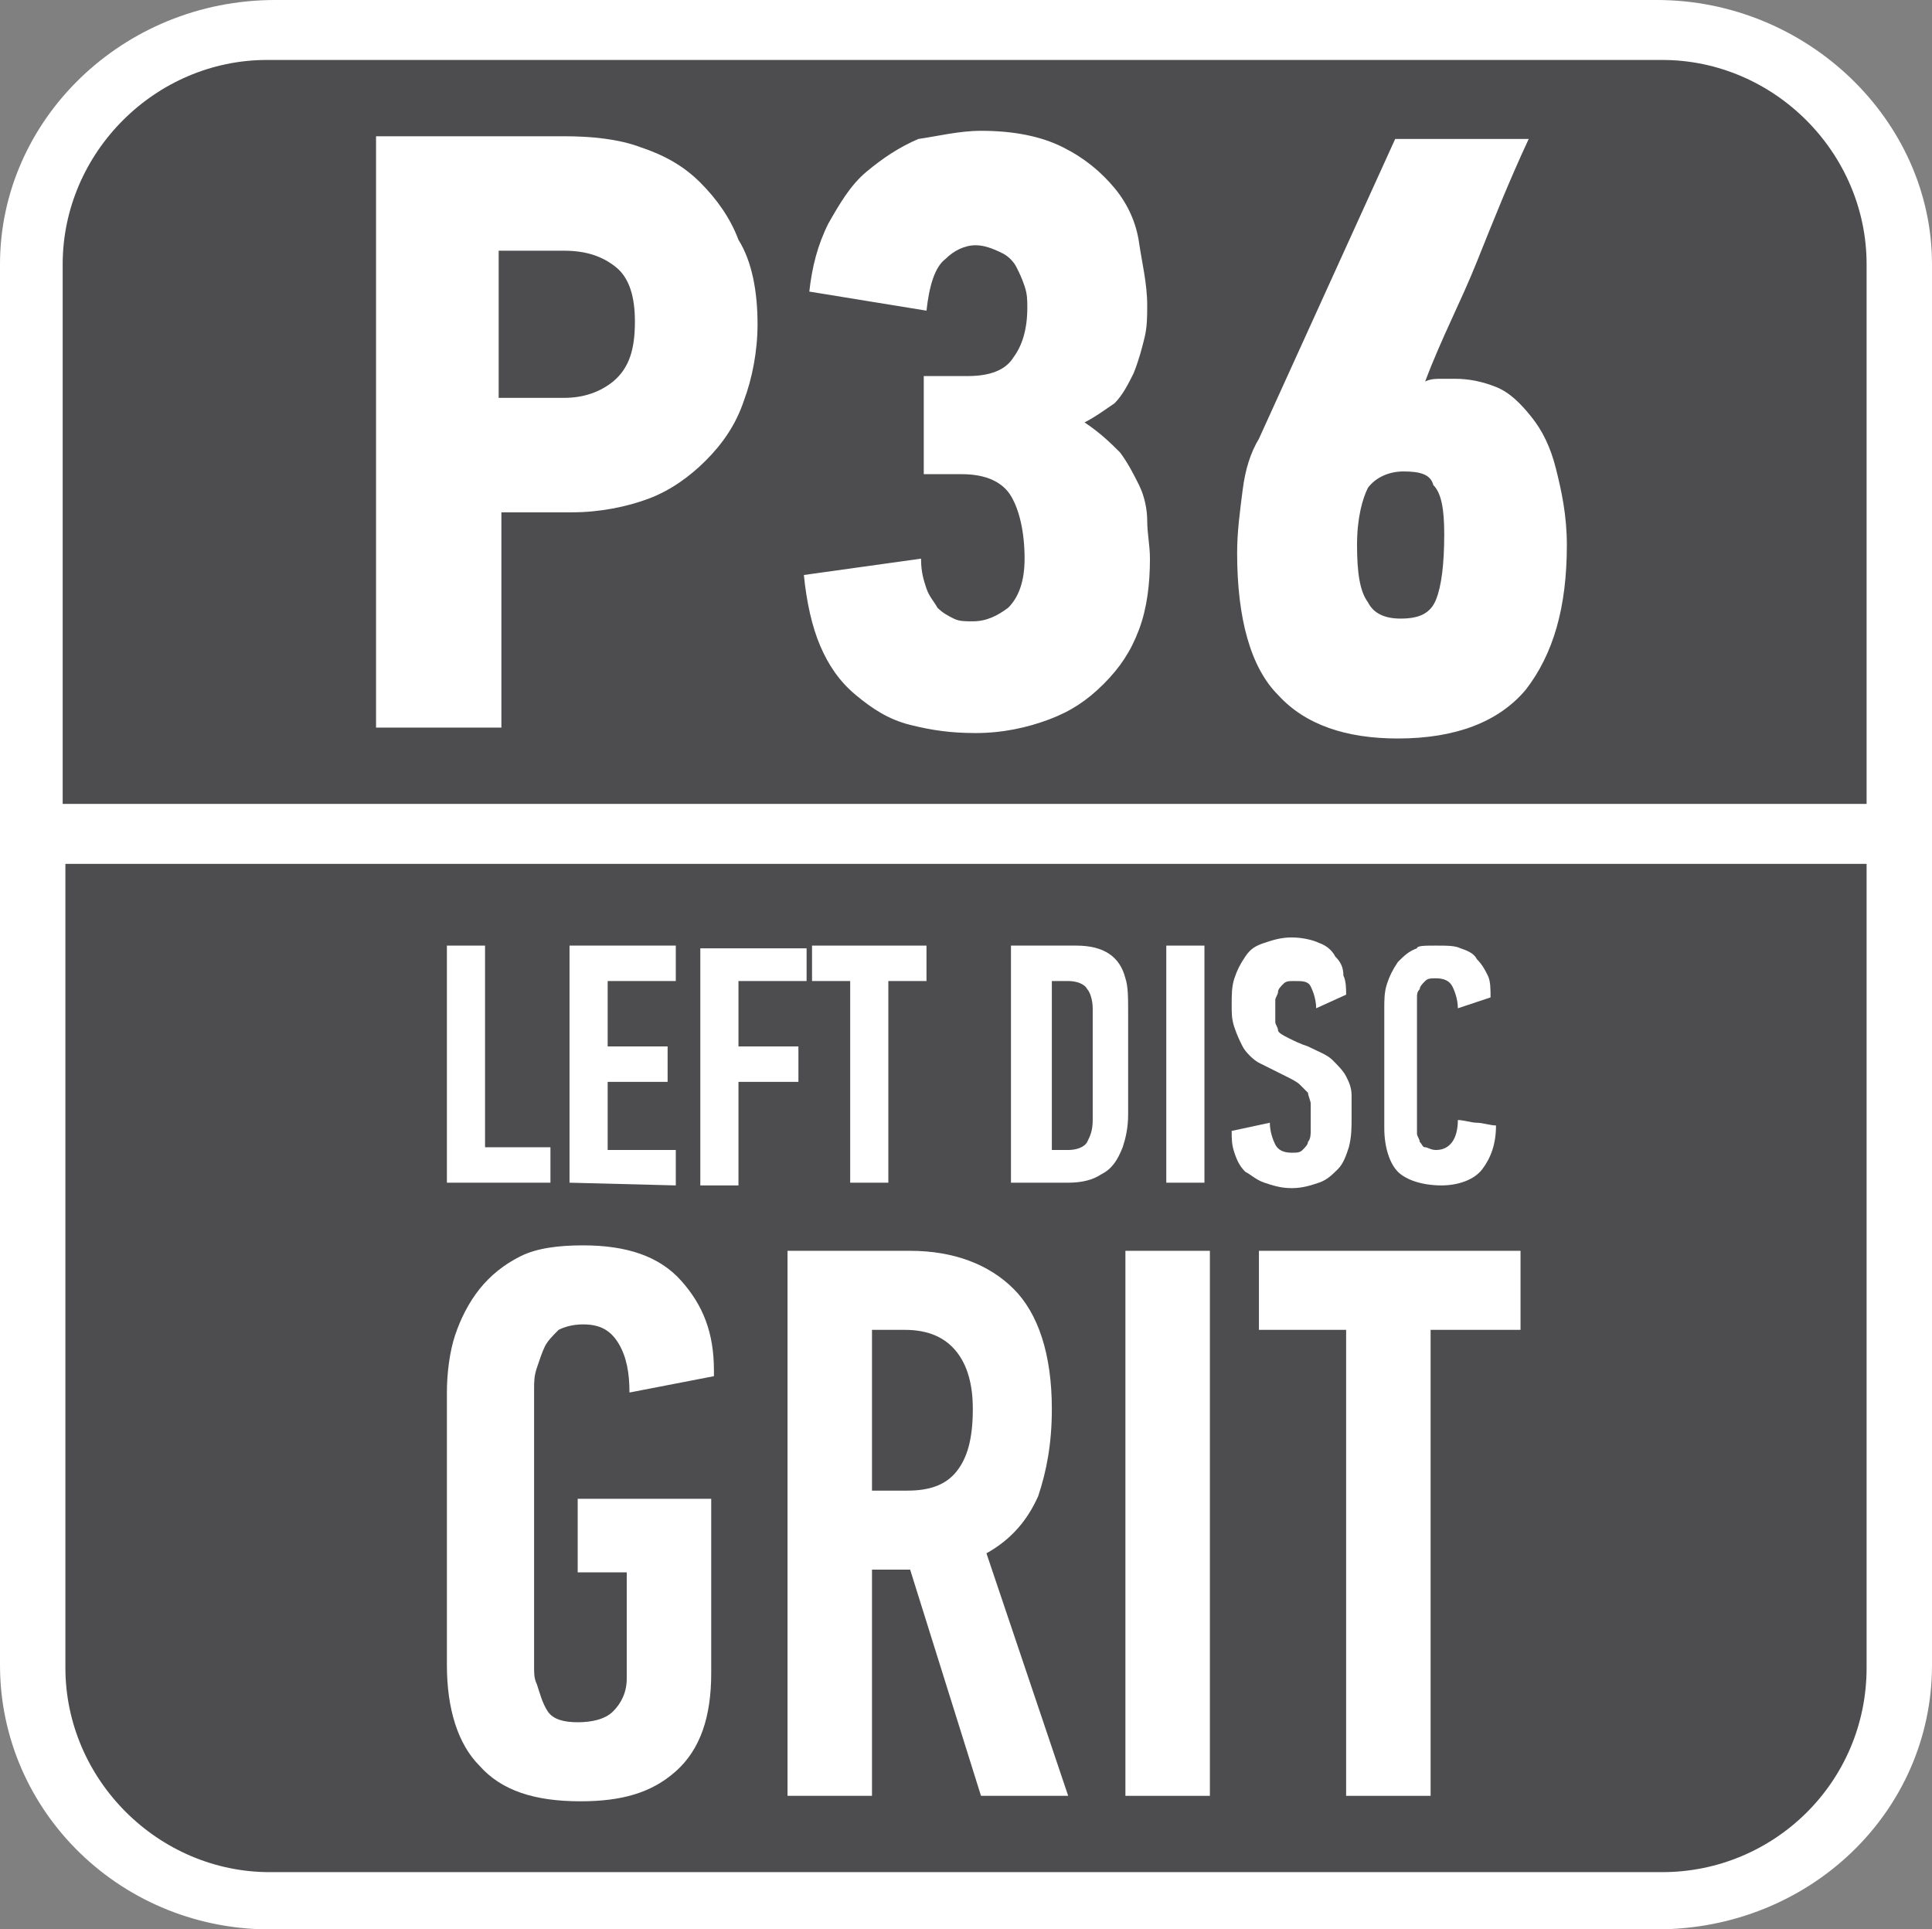
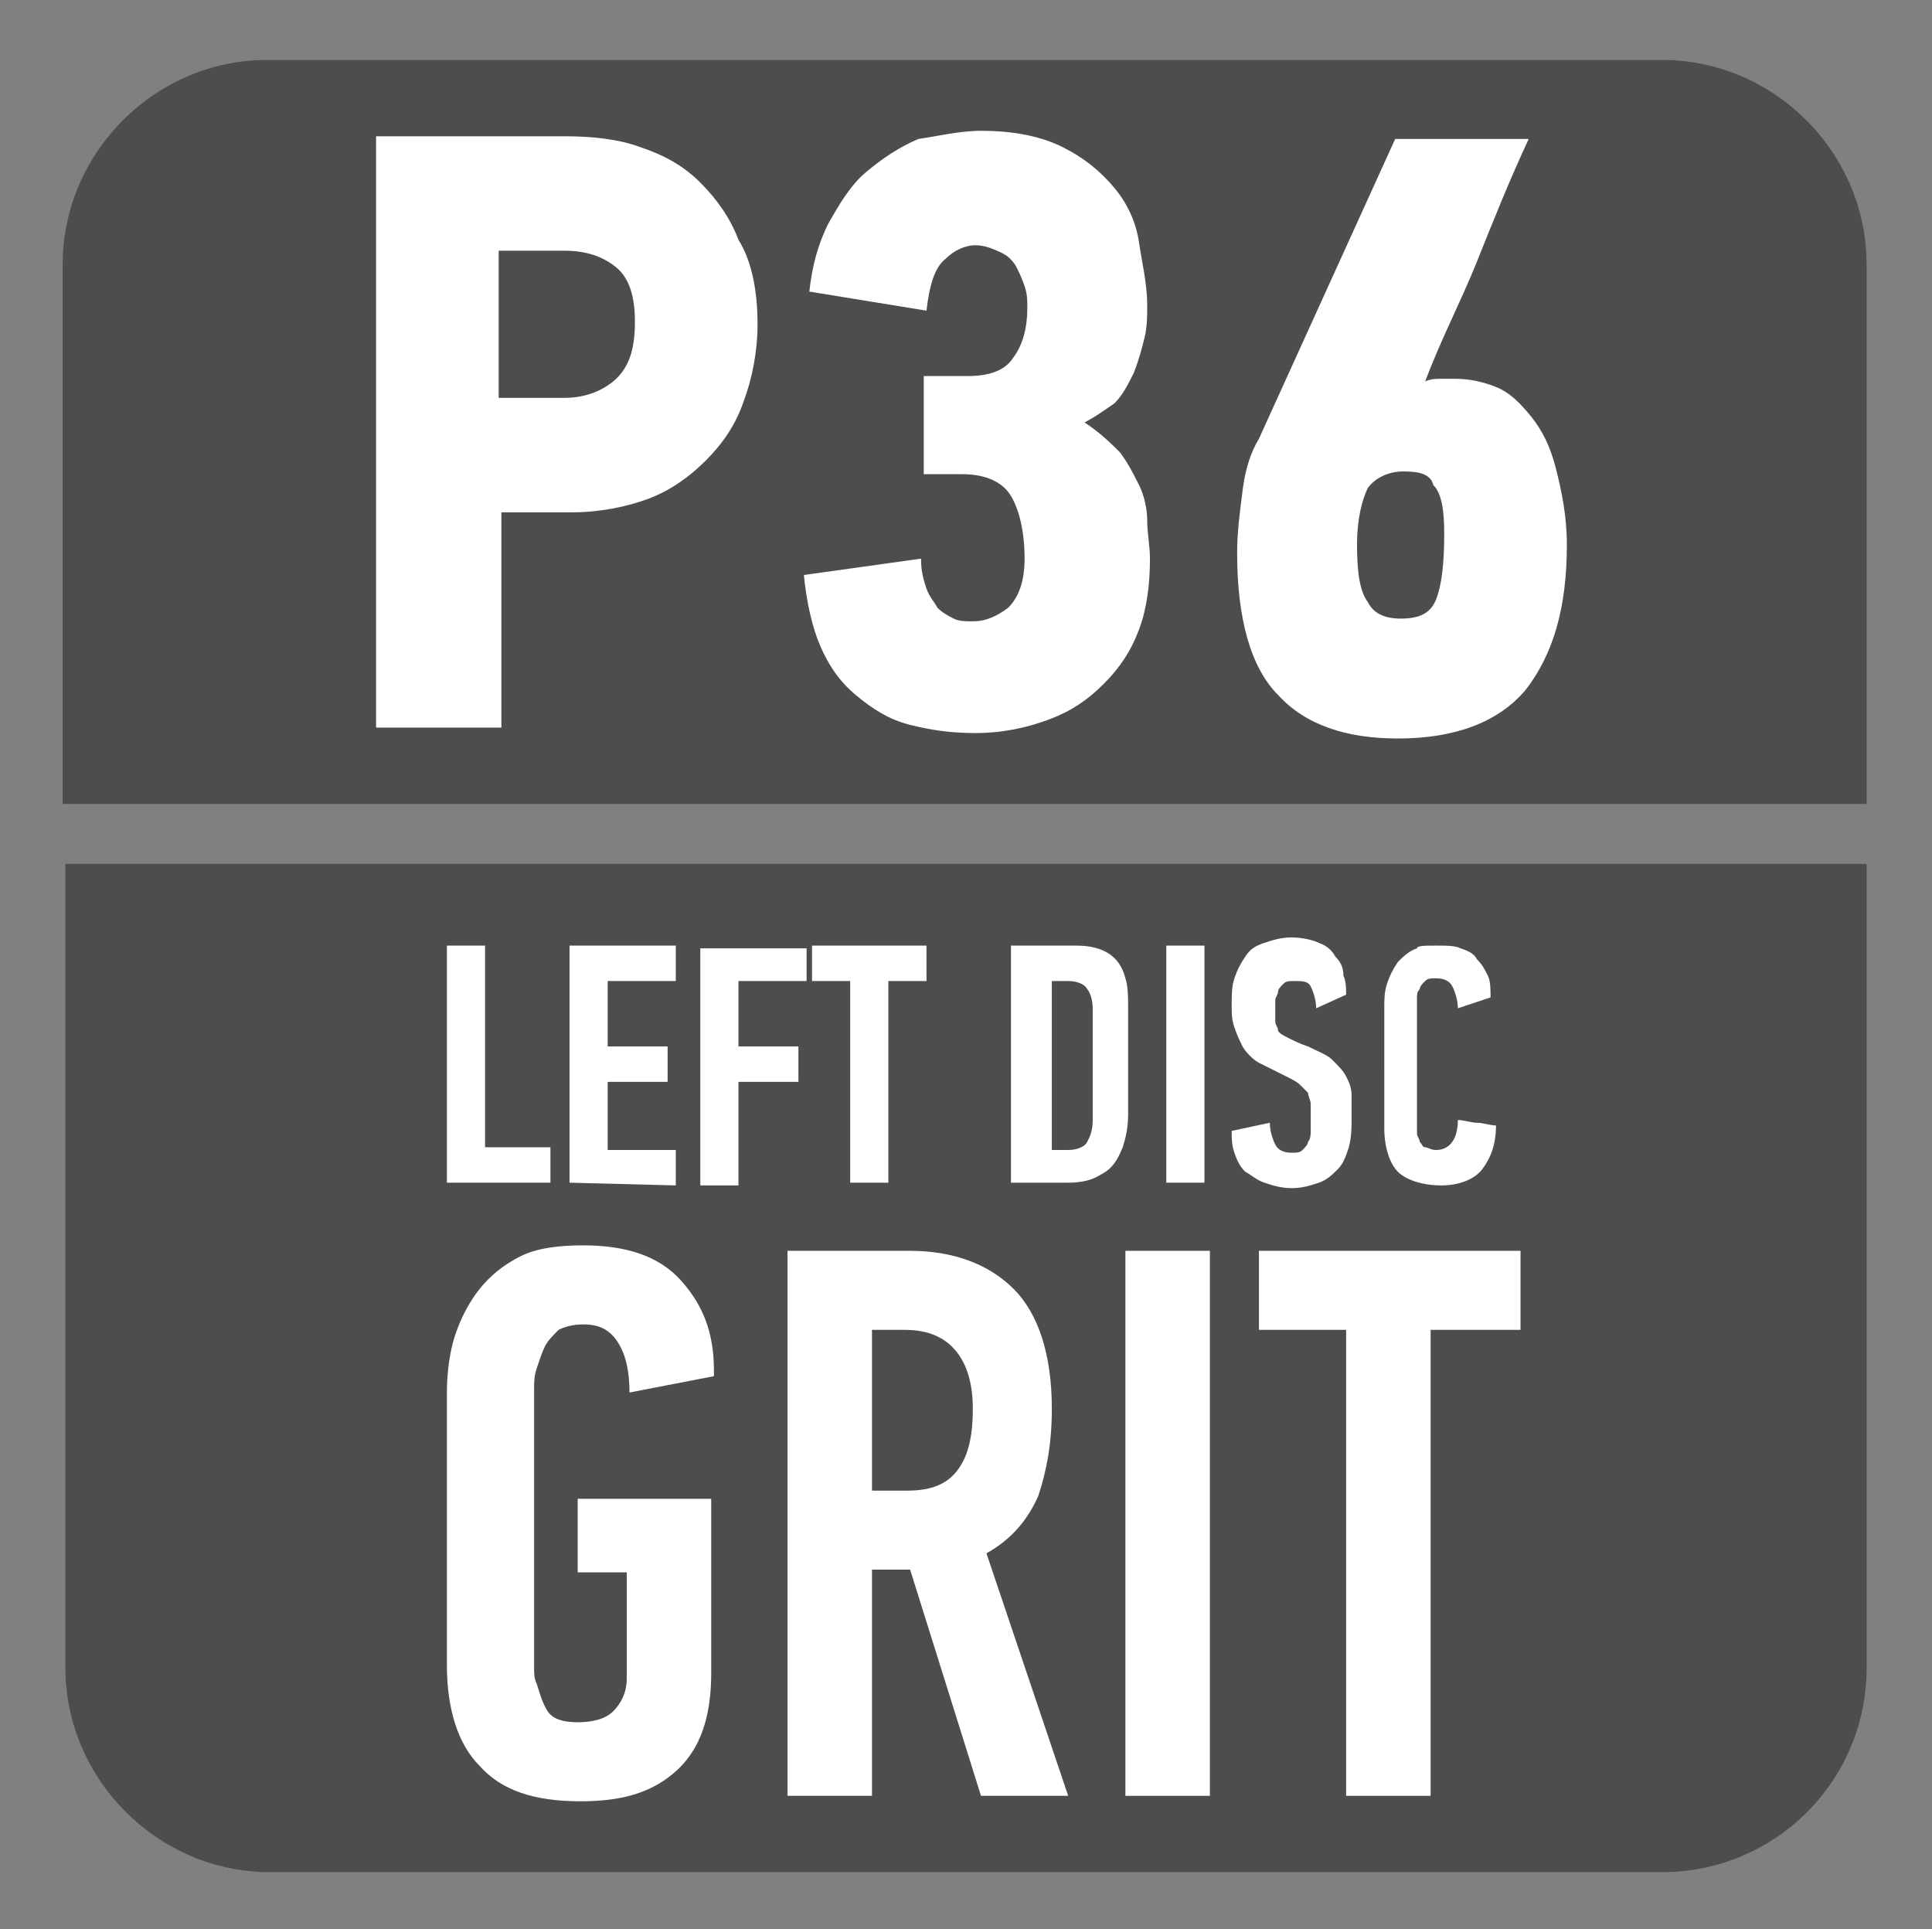
<svg xmlns="http://www.w3.org/2000/svg" version="1.1" id="Layer_1" x="0px" y="0px" width="70.9px" height="70.8px" viewBox="0 0 70.9 70.8" style="enable-background:new 0 0 70.9 70.8;" xml:space="preserve">
  <rect x="0" y="0" width="70.9" height="70.8" fill="#808080" stroke="none" />
  <style type="text/css">
	.st0{fill-rule:evenodd;clip-rule:evenodd;fill:#FFFFFF;}
	.st1{fill:#4D4D4F;}
	.st2{fill:#FFFFFF;}
</style>
  <g>
-     <path class="st0" d="M10.1,0h50.7c5.5,0,10.1,4.4,10.1,9.7v51.4c0,5.4-4.5,9.7-10.1,9.7H10.1C4.5,70.9,0,66.5,0,61.1V9.7   C0,4.4,4.5,0,10.1,0z" />
    <path class="st1" d="M2.4,31.7v29.5c0,4.1,3.4,7.5,7.5,7.5H61c4.1,0,7.5-3.3,7.5-7.5V31.7H2.4z" />
    <g>
      <path class="st2" d="M16.4,43.4v-8.7h1.4v7.4h2.4v1.3H16.4z" />
-       <path class="st2" d="M20.9,43.4v-8.7h3.9V36h-2.5v2.4h2.2v1.3h-2.2v2.5h2.5v1.3L20.9,43.4L20.9,43.4z" />
+       <path class="st2" d="M20.9,43.4v-8.7h3.9V36h-2.5v2.4h2.2v1.3h-2.2v2.5h2.5v1.3L20.9,43.4L20.9,43.4" />
      <path class="st2" d="M27.1,36v2.4h2.2v1.3h-2.2v3.8h-1.4v-8.7h3.9V36H27.1z" />
      <path class="st2" d="M32.6,36v7.4h-1.4V36h-1.4v-1.3H34V36H32.6z" />
      <path class="st2" d="M39.5,34.7c0.5,0,0.9,0.1,1.2,0.3s0.5,0.5,0.6,0.9c0.1,0.3,0.1,0.7,0.1,1.3c0,0.5,0,1.2,0,1.9s0,1.3,0,1.8    s-0.1,0.9-0.2,1.2c-0.2,0.5-0.4,0.8-0.8,1c-0.3,0.2-0.7,0.3-1.2,0.3h-2.1v-8.7H39.5z M40.1,37c0-0.3-0.1-0.6-0.2-0.7    c-0.1-0.2-0.4-0.3-0.7-0.3h-0.6v6.2h0.6c0.3,0,0.6-0.1,0.7-0.3c0.1-0.2,0.2-0.4,0.2-0.8V37z" />
      <path class="st2" d="M42.8,43.4v-8.7h1.4v8.7H42.8z" />
      <path class="st2" d="M49.6,41c0,0.4,0,0.7-0.1,1.1c-0.1,0.3-0.2,0.6-0.4,0.8s-0.4,0.4-0.7,0.5s-0.6,0.2-1,0.2s-0.7-0.1-1-0.2    c-0.3-0.1-0.5-0.3-0.7-0.4c-0.2-0.2-0.3-0.4-0.4-0.7c-0.1-0.3-0.1-0.5-0.1-0.8l1.4-0.3c0,0.3,0.1,0.6,0.2,0.8    c0.1,0.2,0.3,0.3,0.6,0.3c0.2,0,0.3,0,0.4-0.1S48,42,48,41.9c0.1-0.1,0.1-0.3,0.1-0.4c0-0.2,0-0.3,0-0.5s0-0.4,0-0.5    S48,40.2,48,40.1c-0.1-0.1-0.2-0.2-0.3-0.3s-0.3-0.2-0.5-0.3c-0.4-0.2-0.8-0.4-1-0.5s-0.5-0.4-0.6-0.6c-0.1-0.2-0.2-0.4-0.3-0.7    s-0.1-0.5-0.1-0.8c0-0.4,0-0.7,0.1-1s0.2-0.5,0.4-0.8s0.4-0.4,0.7-0.5s0.6-0.2,1-0.2s0.8,0.1,1,0.2c0.3,0.1,0.5,0.3,0.6,0.5    c0.2,0.2,0.3,0.4,0.3,0.7c0.1,0.2,0.1,0.5,0.1,0.7L48.3,37c0-0.3-0.1-0.6-0.2-0.8S47.8,36,47.5,36c-0.2,0-0.3,0-0.4,0.1    c-0.1,0.1-0.2,0.2-0.2,0.3s-0.1,0.2-0.1,0.3s0,0.3,0,0.4c0,0.2,0,0.3,0,0.4c0,0.1,0.1,0.2,0.1,0.3s0.2,0.2,0.4,0.3    s0.4,0.2,0.7,0.3c0.4,0.2,0.7,0.3,0.9,0.5s0.4,0.4,0.5,0.6s0.2,0.4,0.2,0.7S49.6,40.6,49.6,41z" />
      <path class="st2" d="M52.7,34.7c0.4,0,0.7,0,0.9,0.1c0.3,0.1,0.5,0.2,0.6,0.4c0.2,0.2,0.3,0.4,0.4,0.6c0.1,0.2,0.1,0.5,0.1,0.8    L53.5,37c0-0.3-0.1-0.6-0.2-0.8c-0.1-0.2-0.3-0.3-0.6-0.3c-0.2,0-0.3,0-0.4,0.1c-0.1,0.1-0.2,0.2-0.2,0.3C52,36.4,52,36.5,52,36.6    s0,0.2,0,0.3v4.4c0,0.1,0,0.2,0,0.3s0.1,0.2,0.1,0.3c0.1,0.1,0.1,0.2,0.2,0.2s0.2,0.1,0.4,0.1c0.5,0,0.8-0.4,0.8-1.1    c0.2,0,0.5,0.1,0.7,0.1s0.5,0.1,0.7,0.1c0,0.7-0.2,1.2-0.5,1.6c-0.3,0.4-0.9,0.6-1.5,0.6c-0.7,0-1.3-0.2-1.6-0.5s-0.5-0.9-0.5-1.6    V37c0-0.3,0-0.6,0.1-0.9c0.1-0.3,0.2-0.5,0.4-0.8c0.2-0.2,0.4-0.4,0.7-0.5C52,34.7,52.3,34.7,52.7,34.7z" />
      <path class="st2" d="M21.3,66.1c-1.7,0-2.9-0.4-3.7-1.3c-0.8-0.8-1.2-2.1-1.2-3.7v-10c0-0.7,0.1-1.5,0.3-2.1s0.5-1.2,0.9-1.7    s0.9-0.9,1.5-1.2s1.4-0.4,2.3-0.4c1.6,0,2.8,0.4,3.6,1.3s1.2,1.9,1.2,3.3v0.2l-3.1,0.6c0-0.7-0.1-1.3-0.4-1.8s-0.7-0.7-1.3-0.7    c-0.4,0-0.7,0.1-0.9,0.2c-0.2,0.2-0.4,0.4-0.5,0.6c-0.1,0.2-0.2,0.5-0.3,0.8s-0.1,0.5-0.1,0.8v10.2c0,0.2,0,0.4,0.1,0.6    c0.1,0.3,0.2,0.7,0.4,1c0.2,0.3,0.6,0.4,1.1,0.4s1-0.1,1.3-0.4c0.3-0.3,0.5-0.7,0.5-1.2v-3.9h-1.8V55h4.9v6.4    c0,1.6-0.4,2.8-1.3,3.6S22.8,66.1,21.3,66.1z" />
      <path class="st2" d="M33.4,45.9c1.6,0,2.9,0.5,3.8,1.4c0.9,0.9,1.4,2.4,1.4,4.4c0,1.3-0.2,2.3-0.5,3.2c-0.4,0.9-1,1.6-1.9,2.1    l3,8.9H36l-2.6-8.3H32v8.3h-3.1v-20H33.4z M32,48.8v5.9h1.3c0.8,0,1.4-0.2,1.8-0.7s0.6-1.2,0.6-2.3c0-0.9-0.2-1.6-0.6-2.1    c-0.4-0.5-1-0.8-1.9-0.8C33.2,48.8,32,48.8,32,48.8z" />
      <path class="st2" d="M41.3,65.9v-20h3.1v20H41.3z" />
      <path class="st2" d="M52.5,48.8v17.1h-3.1V48.8h-3.2v-2.9h9.6v2.9H52.5z" />
    </g>
    <path class="st1" d="M68.5,9.7c0-4.1-3.4-7.5-7.5-7.5H9.8c-4.1,0-7.5,3.4-7.5,7.5v19.8h66.2V9.7z" />
    <g>
      <path class="st2" d="M27.8,11.9c0,1-0.2,2-0.5,2.8c-0.3,0.9-0.8,1.6-1.4,2.2s-1.3,1.1-2.1,1.4C23,18.6,22,18.8,21,18.8h-2.6v7.9    h-4.6V5h6.9c1,0,2,0.1,2.8,0.4c0.9,0.3,1.6,0.7,2.2,1.3s1.1,1.3,1.4,2.1C27.6,9.6,27.8,10.7,27.8,11.9z M23.3,11.8    c0-0.9-0.2-1.6-0.7-2s-1.1-0.6-1.9-0.6h-2.4v5.4h2.4c0.7,0,1.3-0.2,1.8-0.6C23.1,13.5,23.3,12.8,23.3,11.8z" />
      <path class="st2" d="M39.8,15.5c0.6,0.4,1,0.8,1.3,1.1c0.3,0.4,0.5,0.8,0.7,1.2c0.2,0.4,0.3,0.9,0.3,1.3c0,0.5,0.1,0.9,0.1,1.4    c0,0.9-0.1,1.8-0.4,2.6c-0.3,0.8-0.7,1.4-1.3,2s-1.2,1-2,1.3s-1.7,0.5-2.7,0.5c-0.9,0-1.6-0.1-2.4-0.3s-1.4-0.6-2-1.1    s-1-1.1-1.3-1.8c-0.3-0.7-0.5-1.6-0.6-2.6l4.3-0.6c0,0.5,0.1,0.8,0.2,1.1c0.1,0.3,0.3,0.5,0.4,0.7c0.2,0.2,0.4,0.3,0.6,0.4    s0.4,0.1,0.7,0.1c0.5,0,0.9-0.2,1.3-0.5c0.4-0.4,0.6-1,0.6-1.8c0-1-0.2-1.8-0.5-2.3s-0.9-0.8-1.8-0.8h-1.4v-3.6h1.6    c0.8,0,1.4-0.2,1.7-0.7c0.3-0.4,0.5-1,0.5-1.8c0-0.3,0-0.5-0.1-0.8s-0.2-0.5-0.3-0.7S37,9.4,36.8,9.3c-0.4-0.2-0.7-0.3-1-0.3    c-0.4,0-0.8,0.2-1.1,0.5c-0.4,0.3-0.6,1-0.7,1.9l-4.3-0.7C29.8,9.8,30,9,30.4,8.2c0.4-0.7,0.8-1.4,1.4-1.9    c0.6-0.5,1.2-0.9,1.9-1.2C34.4,5,35.2,4.8,36,4.8c1.2,0,2.2,0.2,3,0.6s1.4,0.9,1.9,1.5s0.8,1.3,0.9,2s0.3,1.5,0.3,2.3    c0,0.4,0,0.8-0.1,1.2s-0.2,0.8-0.4,1.3c-0.2,0.4-0.4,0.8-0.7,1.1C40.6,15,40.2,15.3,39.8,15.5z" />
      <path class="st2" d="M52.3,14c0.2-0.1,0.4-0.1,0.6-0.1c0.2,0,0.4,0,0.5,0c0.5,0,1,0.1,1.5,0.3s0.9,0.6,1.3,1.1    c0.4,0.5,0.7,1.1,0.9,1.9c0.2,0.8,0.4,1.7,0.4,2.8c0,2.3-0.5,4-1.5,5.3c-1,1.2-2.6,1.8-4.7,1.8c-1.9,0-3.4-0.5-4.4-1.6    c-1-1-1.5-2.8-1.5-5.2c0-0.8,0.1-1.5,0.2-2.3c0.1-0.8,0.3-1.4,0.6-1.9l5-11h4.9c-0.7,1.5-1.3,3-1.9,4.5S52.9,12.4,52.3,14L52.3,14    z M51.5,17.3c-0.5,0-1,0.2-1.3,0.6C50,18.3,49.8,19,49.8,20s0.1,1.7,0.4,2.1c0.2,0.4,0.6,0.6,1.2,0.6c0.7,0,1.1-0.2,1.3-0.7    s0.3-1.3,0.3-2.4c0-0.9-0.1-1.5-0.4-1.8C52.5,17.4,52.1,17.3,51.5,17.3z" />
    </g>
  </g>
</svg>